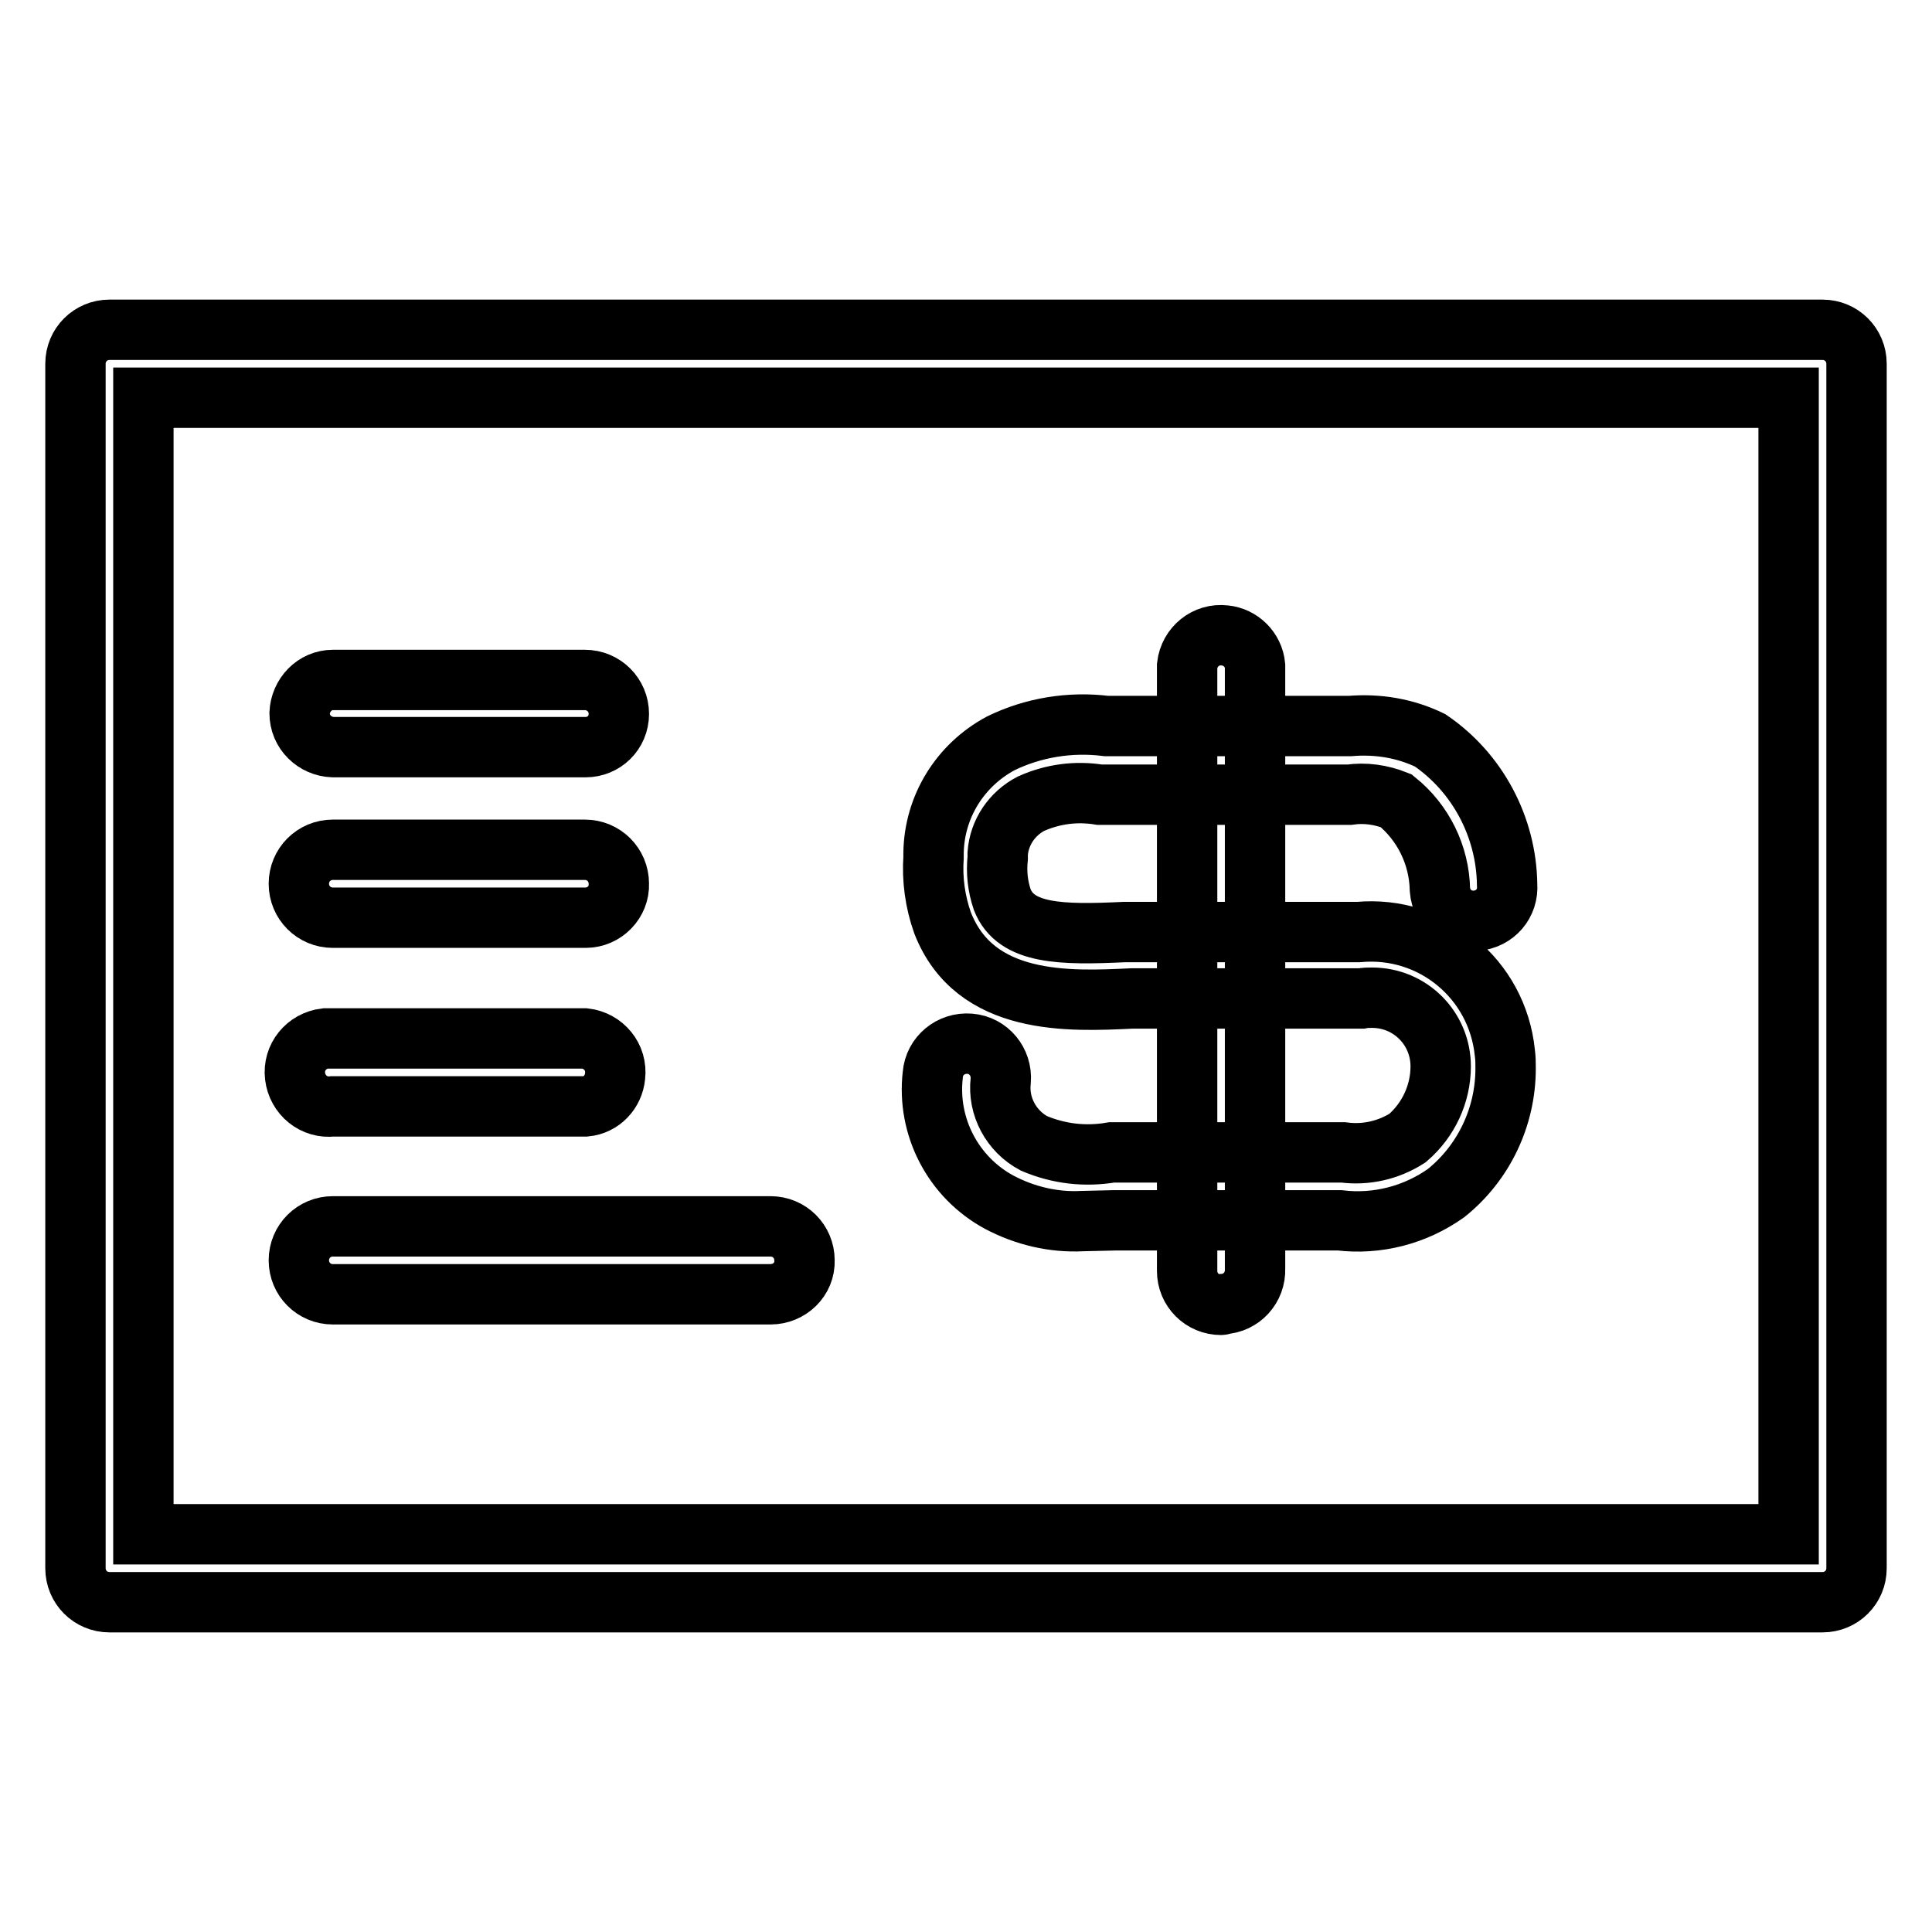
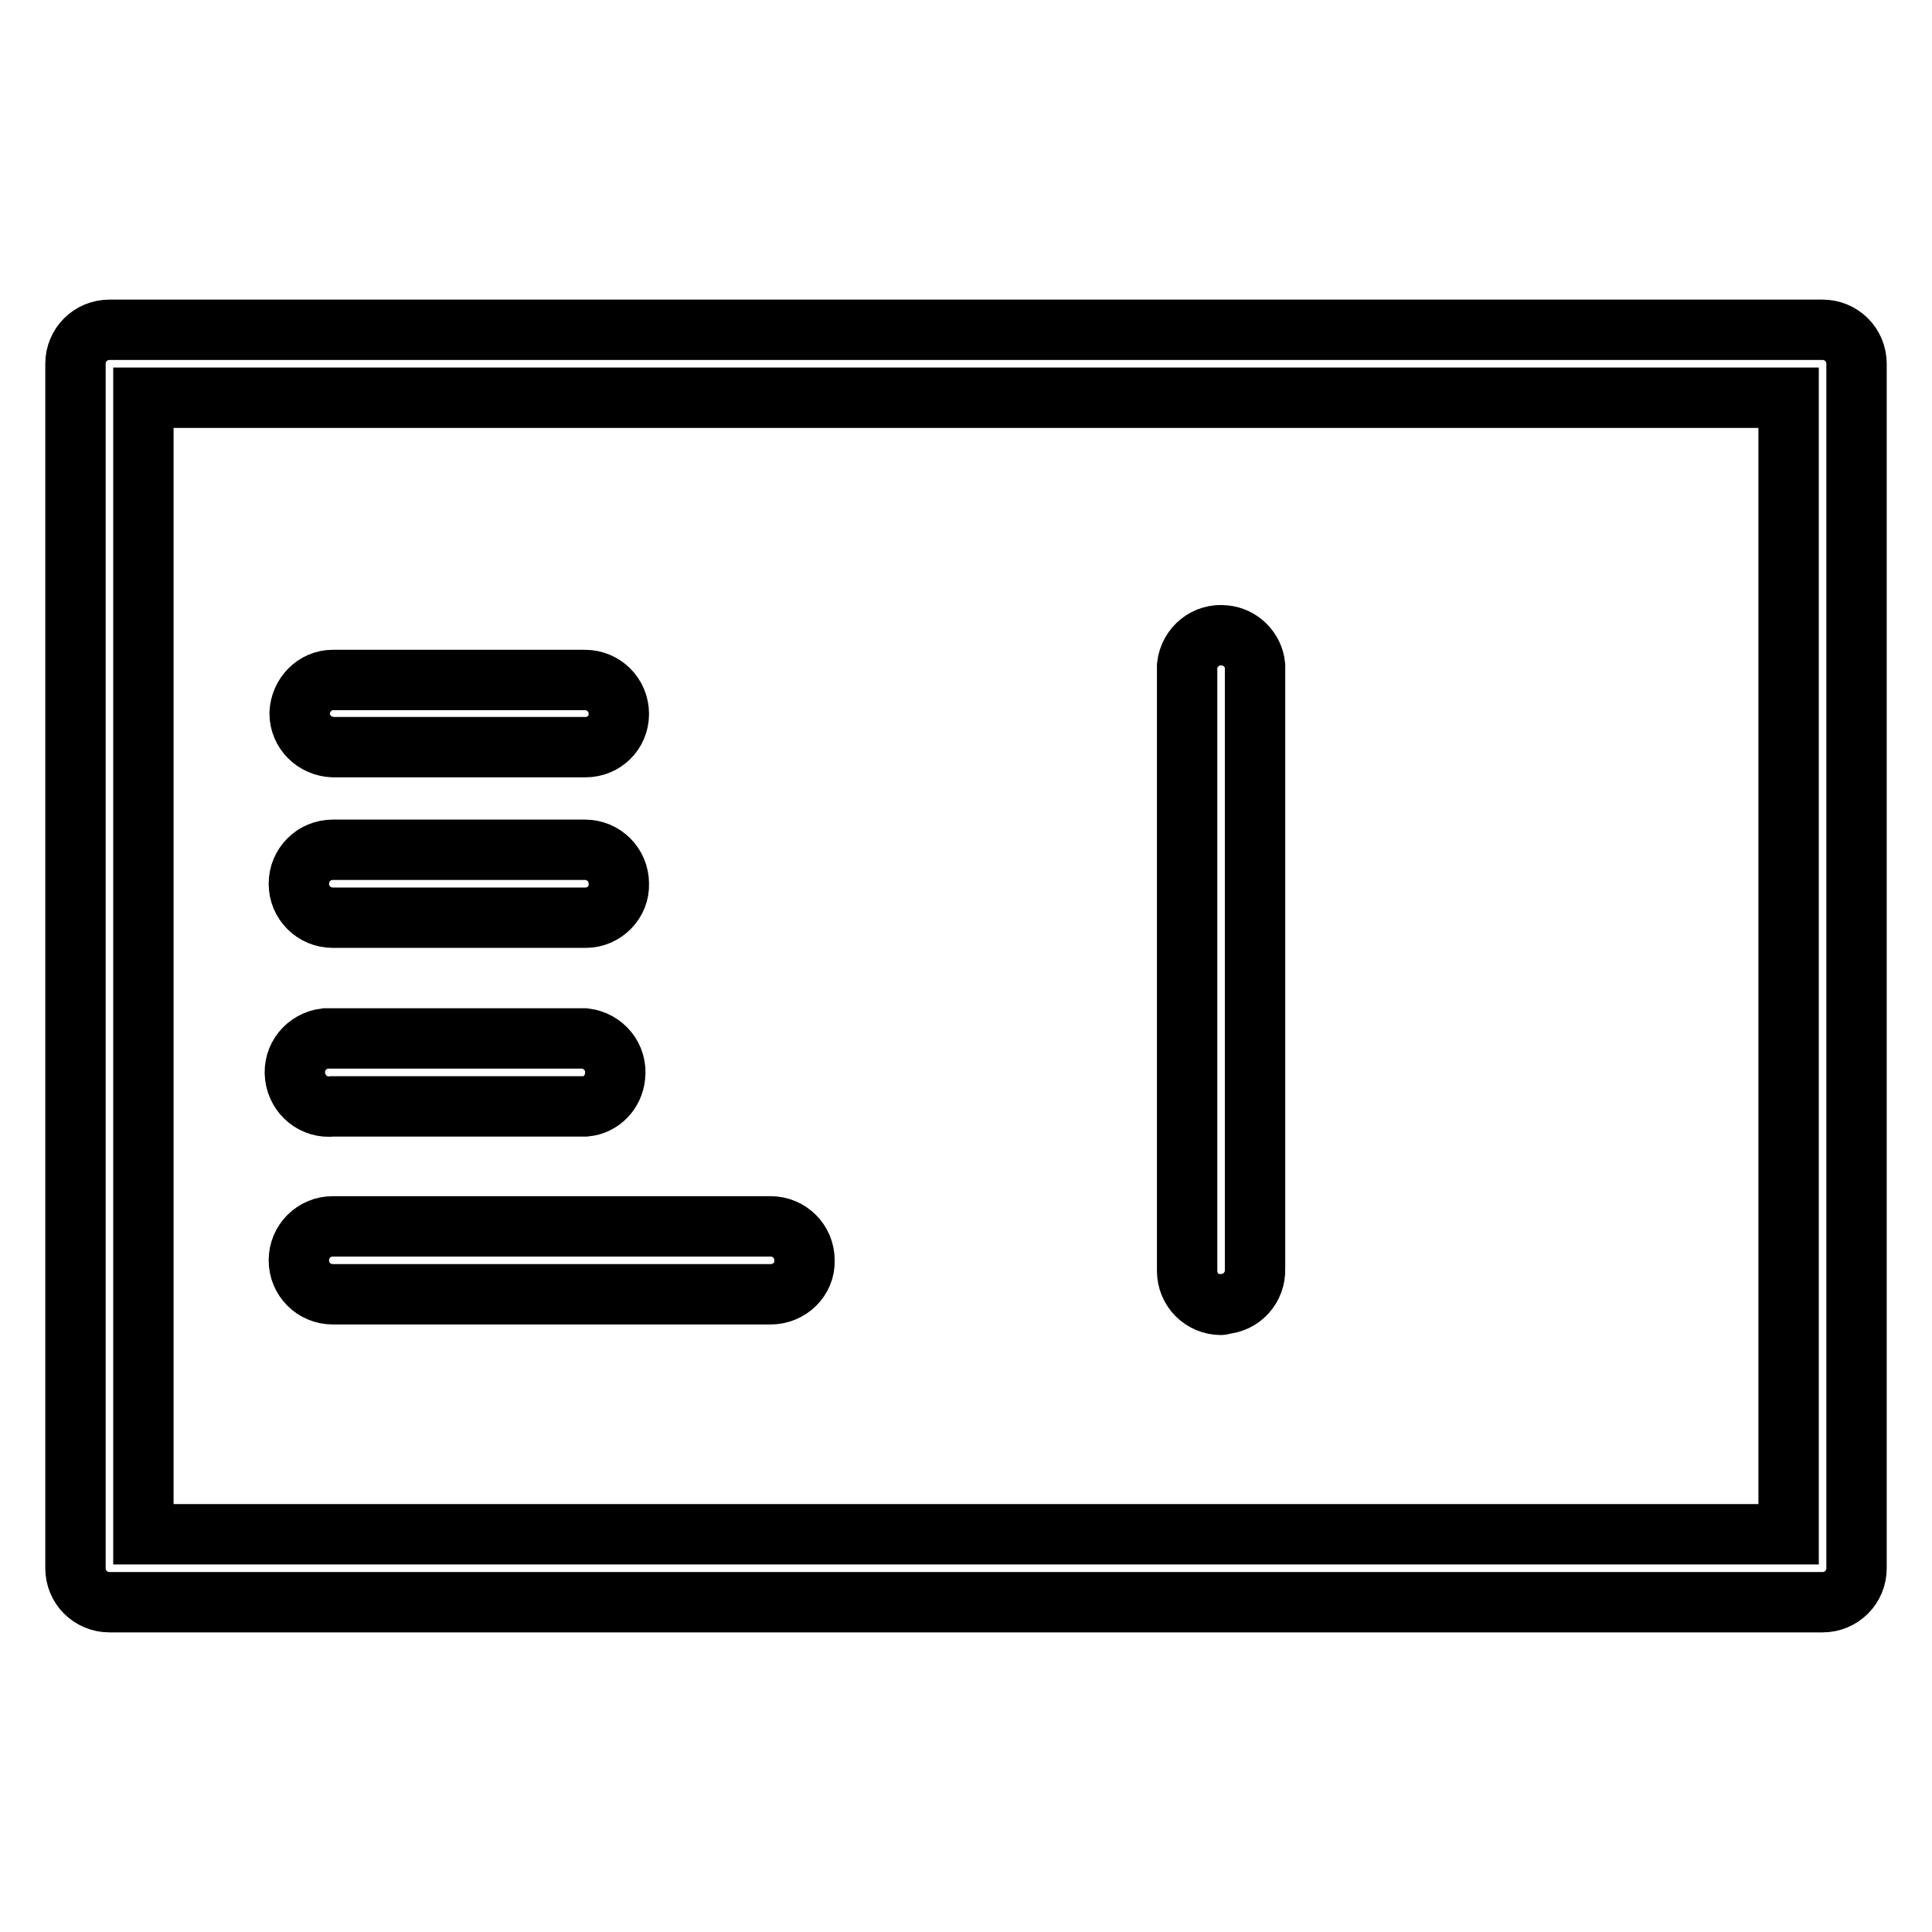
<svg xmlns="http://www.w3.org/2000/svg" version="1.1" x="0px" y="0px" viewBox="0 0 256 256" enable-background="new 0 0 256 256" xml:space="preserve">
  <g>
-     <path stroke-width="8" fill-opacity="0" stroke="#000000" d="M143.4,161.8c-3.8,0.2-7.6-0.7-11-2.5c-6.1-3.3-9.6-10-8.8-16.9c0.2-2.5,2.4-4.3,4.9-4.1 c2.5,0.2,4.3,2.4,4.1,4.9c-0.4,3.4,1.4,6.7,4.4,8.3c3.3,1.4,6.8,1.8,10.3,1.2H178c3,0.4,6-0.3,8.5-1.9c2.8-2.4,4.4-5.9,4.4-9.5 c0-5-4-9.1-9.1-9.1c-0.5,0-0.9,0-1.4,0.1H150c-8.3,0.4-20.8,1-25.1-10c-1-2.8-1.4-5.8-1.2-8.7v-0.6c0.1-6.1,3.5-11.6,8.9-14.5 c4.3-2.1,9.2-2.9,14-2.3h32.3c3.7-0.3,7.3,0.3,10.6,1.9c6.3,4.3,10.1,11.5,10.2,19.1c0.2,2.5-1.6,4.6-4.1,4.8 c-2.5,0.2-4.6-1.6-4.8-4.1l0,0c-0.1-4.6-2.2-8.9-5.8-11.8c-2-0.8-4.1-1.1-6.2-0.8h-33.1c-3.1-0.5-6.2-0.1-9.1,1.2 c-2.5,1.3-4.2,3.8-4.4,6.6v0.6c-0.2,1.9,0,3.7,0.6,5.5c1.8,4.6,7.8,4.7,16.2,4.3h31c9.8-0.9,18.4,6.2,19.4,16 c0.1,0.7,0.1,1.4,0.1,2.1c0,6.4-2.9,12.5-7.9,16.5c-4.1,2.9-9.1,4.2-14.1,3.6h-29.8L143.4,161.8z" />
    <path stroke-width="8" fill-opacity="0" stroke="#000000" d="M161.8,172.9c-2.5,0-4.5-2-4.5-4.5V88.2c0.3-2.5,2.5-4.3,5-4c2.1,0.2,3.8,1.9,4,4v79.9 c0.1,2.5-1.8,4.6-4.3,4.7C161.9,172.9,161.8,172.9,161.8,172.9L161.8,172.9z" />
    <path stroke-width="8" fill-opacity="0" stroke="#000000" d="M241.5,212.3h-227c-2.5,0-4.5-2-4.5-4.5V48.2c0-2.5,2-4.5,4.5-4.5l0,0h227c2.5,0,4.5,2,4.5,4.5l0,0v159.6 C246,210.3,244,212.3,241.5,212.3z M19,203.3H237V52.7H19V203.3z" />
    <path stroke-width="8" fill-opacity="0" stroke="#000000" d="M77.6,99H44.1c-2.4-0.1-4.4-2-4.4-4.5c0.1-2.4,2-4.4,4.4-4.4h33.4c2.5,0,4.5,2,4.5,4.5 C82,97.1,80,99,77.6,99z M77.6,121.6H44.1c-2.5,0-4.5-2-4.5-4.5c0-2.5,2-4.5,4.5-4.5h33.4c2.5,0,4.5,2,4.5,4.5 C82.1,119.5,80.1,121.6,77.6,121.6z M77.6,146.6H44.1c-2.5,0.3-4.7-1.5-5-4c-0.3-2.5,1.5-4.7,4-5c0.3,0,0.7,0,1,0h33.4 c2.5,0.3,4.3,2.5,4,5C81.3,144.7,79.7,146.4,77.6,146.6z M102.1,171.5h-58c-2.5,0-4.5-2-4.5-4.5c0-2.5,2-4.5,4.5-4.5h58 c2.5,0,4.5,2,4.5,4.5C106.7,169.5,104.6,171.5,102.1,171.5z" />
  </g>
</svg>